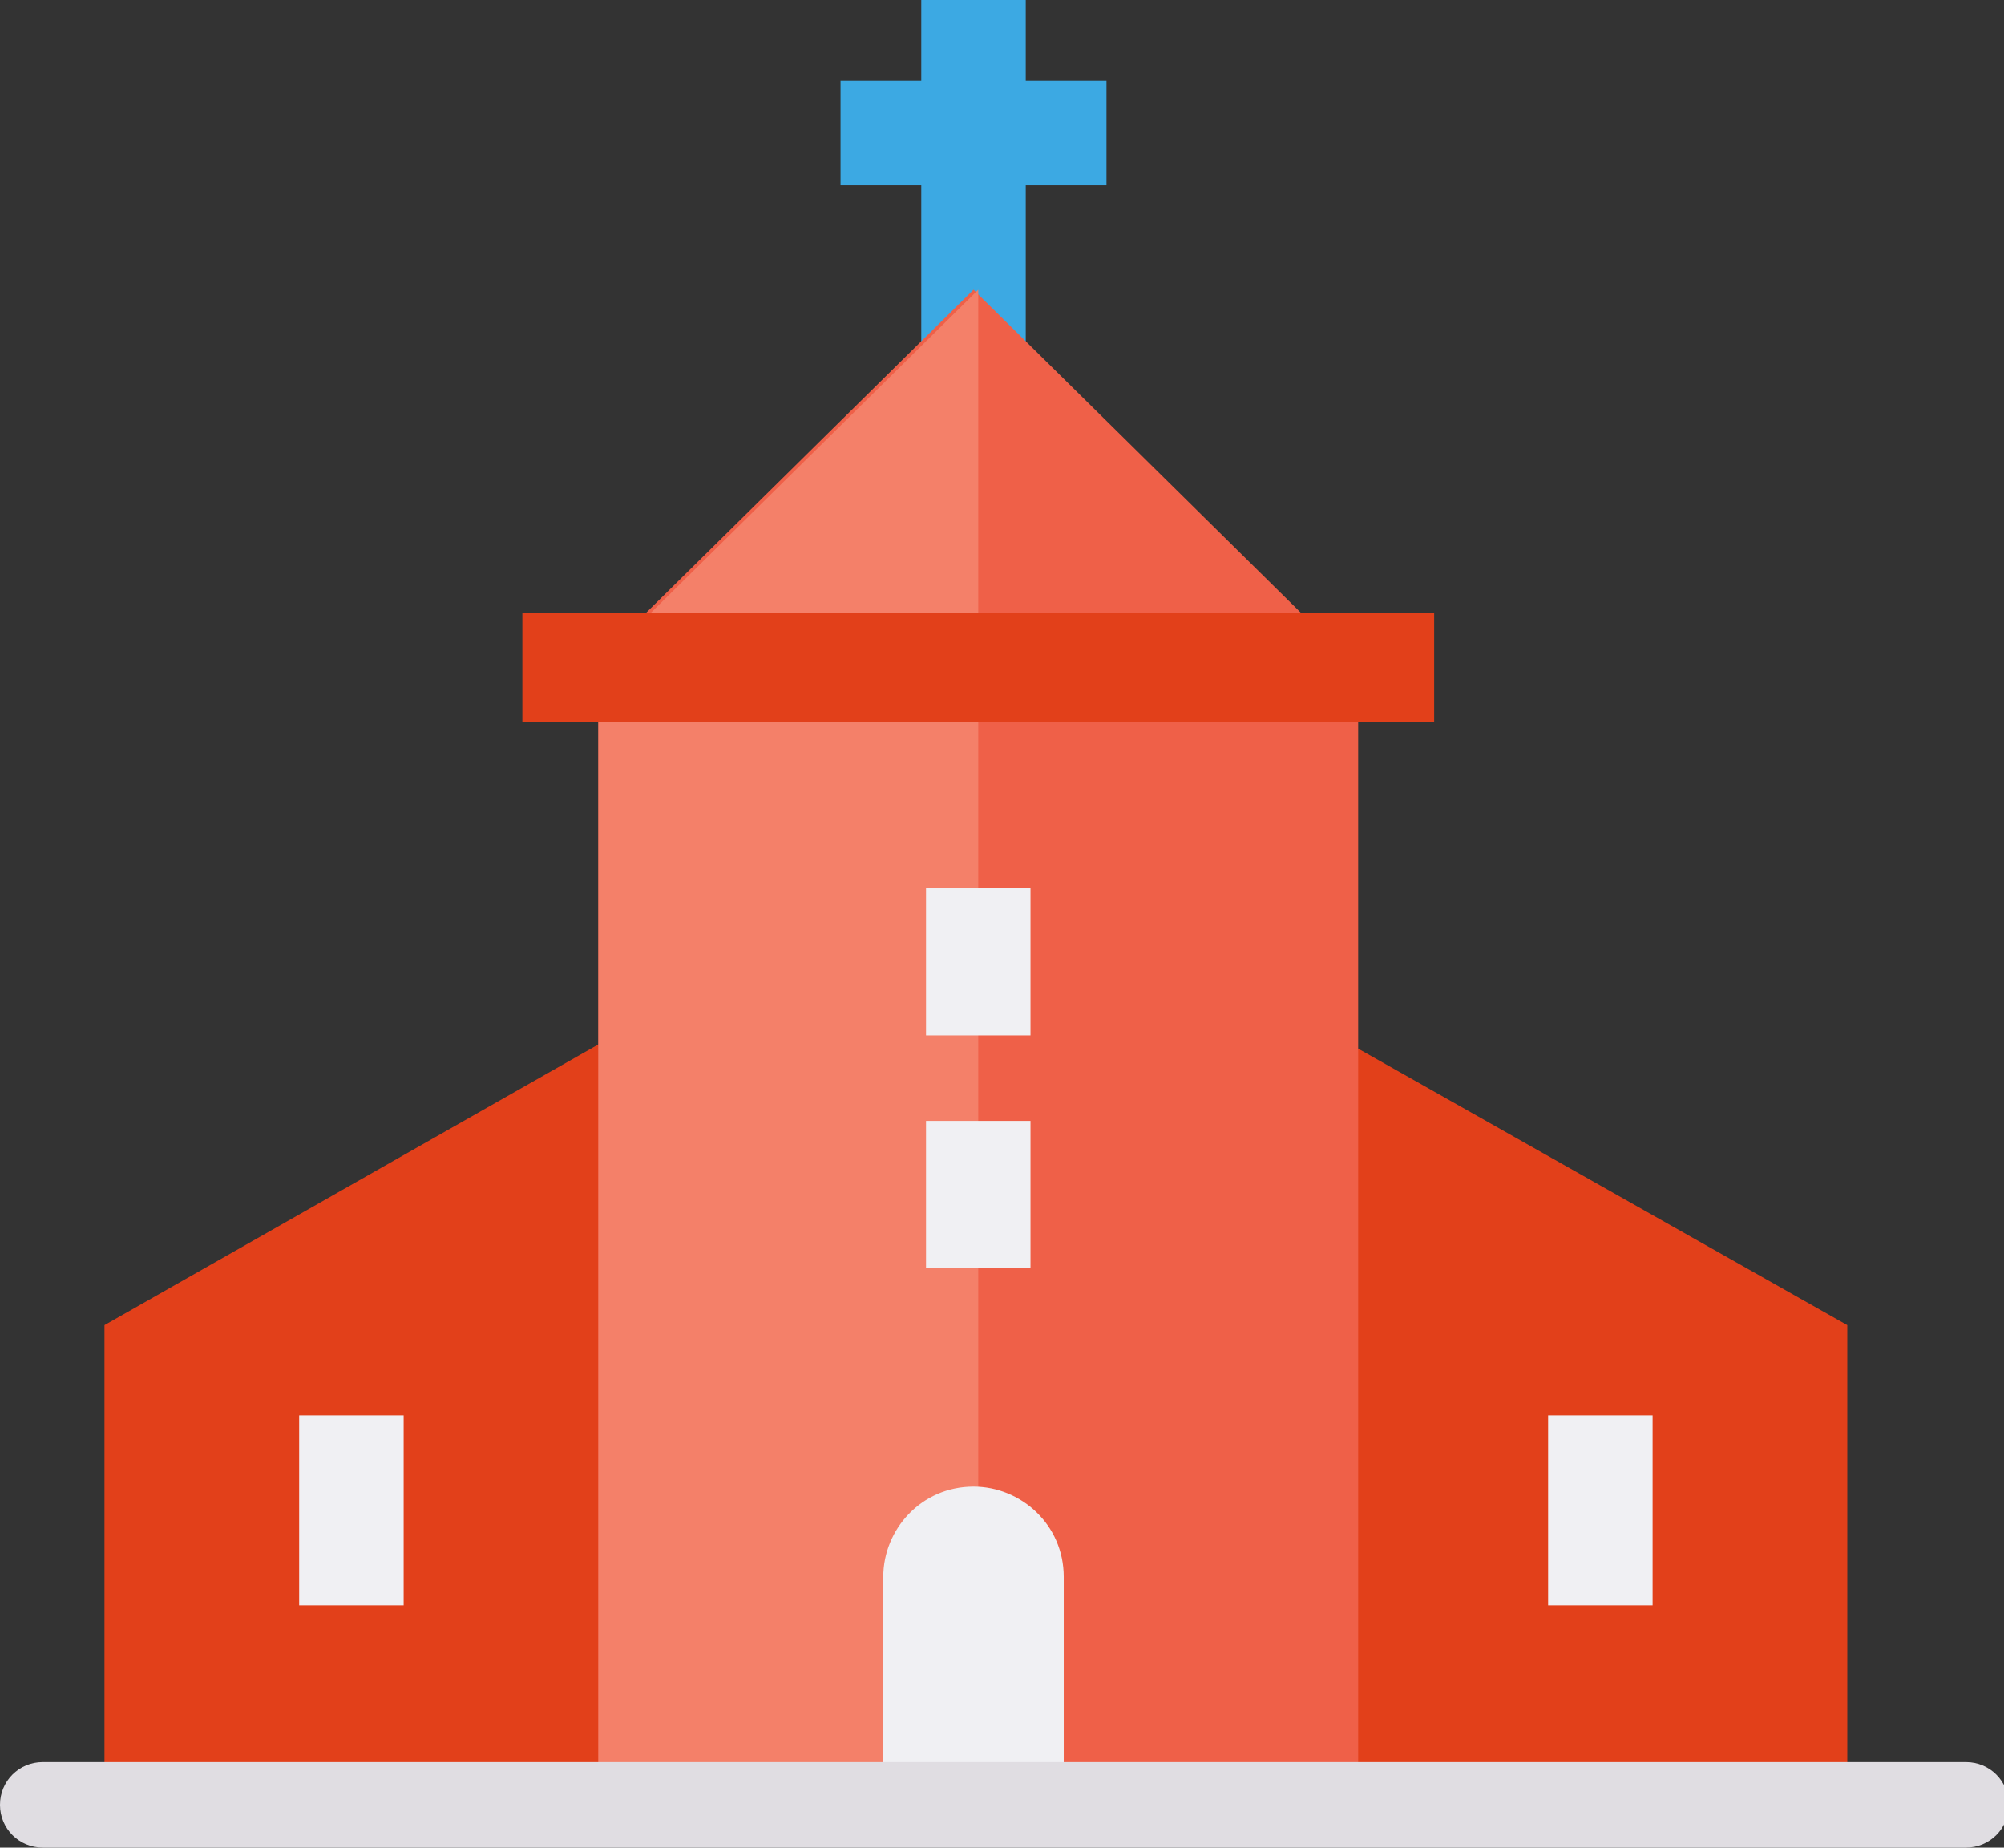
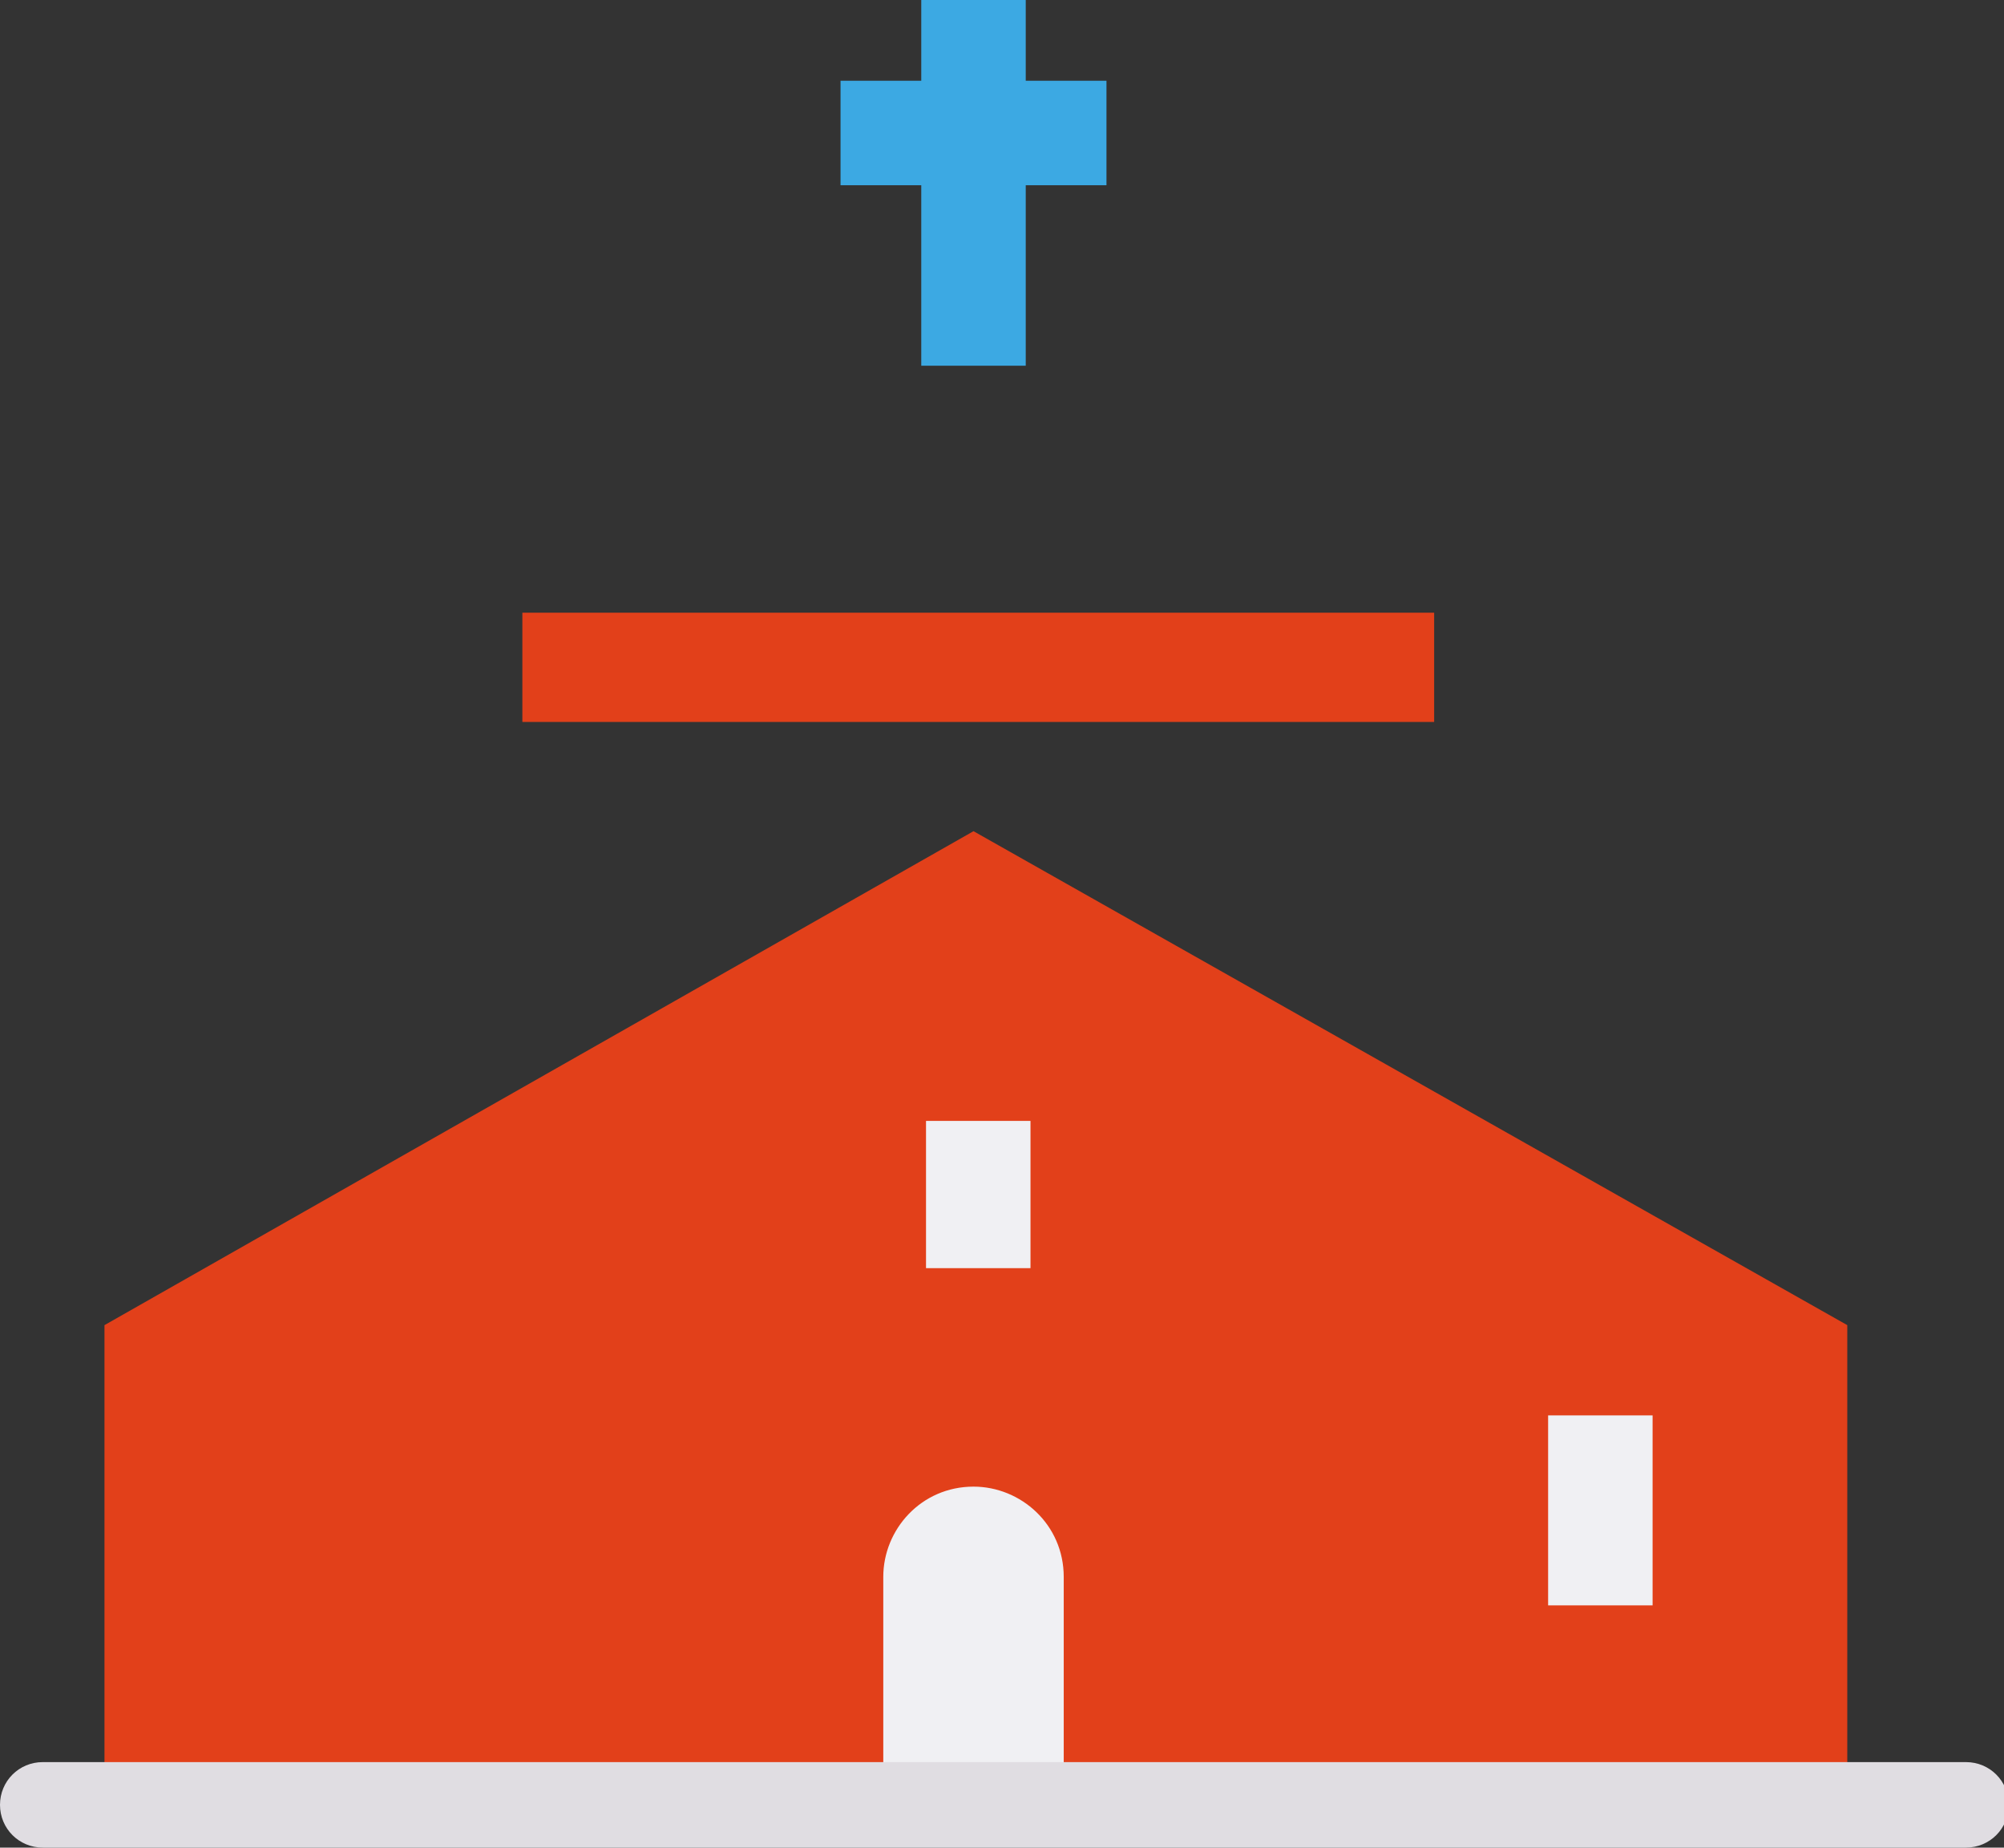
<svg xmlns="http://www.w3.org/2000/svg" id="icon-parishes" version="1.1" viewBox="0 0 42.2 38.9">
  <rect x="0" y="0" width="42.2" height="38.9" fill="#333333" stroke="none" />
  <defs>
    <style>
      .cls-1 {
        fill: #f0f0f3;
      }

      .cls-1, .cls-2, .cls-3, .cls-4, .cls-5, .cls-6 {
        stroke-width: 0px;
      }

      .cls-2 {
        fill: #f48069;
      }

      .cls-3 {
        fill: #e2401a;
      }

      .cls-4 {
        fill: #e0dde2;
      }

      .cls-5 {
        fill: #ef6048;
      }

      .cls-6 {
        fill: #3ca9e3;
      }
    </style>
  </defs>
  <rect id="Rectangle_14995" data-name="Rectangle 14995" class="cls-6" x="19.4" y="0" width="2.2" height="7.7" />
  <rect id="Rectangle_14996" data-name="Rectangle 14996" class="cls-6" x="17.7" y="1.7" width="5.6" height="2.2" />
  <path id="Path_8340" data-name="Path 8340" class="cls-3" d="M2.2,27.9v10.3h36.7v-10.3l-18.4-10.4L2.2,27.9Z" />
-   <path id="Path_8341" data-name="Path 8341" class="cls-5" d="M13.1,13.5h-.5v.5l-.2.2h.2v24h16V14.2h.1-.1v-.7h-.6l-7.5-7.4-7.5,7.4Z" />
-   <rect id="Rectangle_14997" data-name="Rectangle 14997" class="cls-1" x="6.3" y="29.8" width="2.2" height="4" />
  <rect id="Rectangle_14998" data-name="Rectangle 14998" class="cls-1" x="32.6" y="29.8" width="2.2" height="4" />
-   <path id="Path_8342" data-name="Path 8342" class="cls-2" d="M13.1,13.5h-.5v.5l-.2.2h.2v24h8V6.1l-7.5,7.4Z" />
  <rect id="Rectangle_14999" data-name="Rectangle 14999" class="cls-3" x="11" y="12.9" width="19.2" height="2.3" />
  <rect id="Rectangle_15000" data-name="Rectangle 15000" class="cls-1" x="19.5" y="23.6" width="2.2" height="3.1" />
-   <rect id="Rectangle_15001" data-name="Rectangle 15001" class="cls-1" x="19.5" y="18.7" width="2.2" height="3.1" />
  <g id="Group_4906" data-name="Group 4906">
    <g id="Group_4905" data-name="Group 4905">
      <path id="Path_8343" data-name="Path 8343" class="cls-1" d="M20.5,31.3h0c-1.1,0-1.9.9-1.9,1.9h0v5.1h3.8v-5.1c0-1.1-.9-1.9-1.9-1.9" />
      <path id="Path_8344" data-name="Path 8344" class="cls-4" d="M41.4,38.9H.9C.4,38.9,0,38.5,0,38s.4-.9.9-.9h40.5c.5,0,.9.4.9.9s-.4.9-.9.9" />
    </g>
  </g>
</svg>